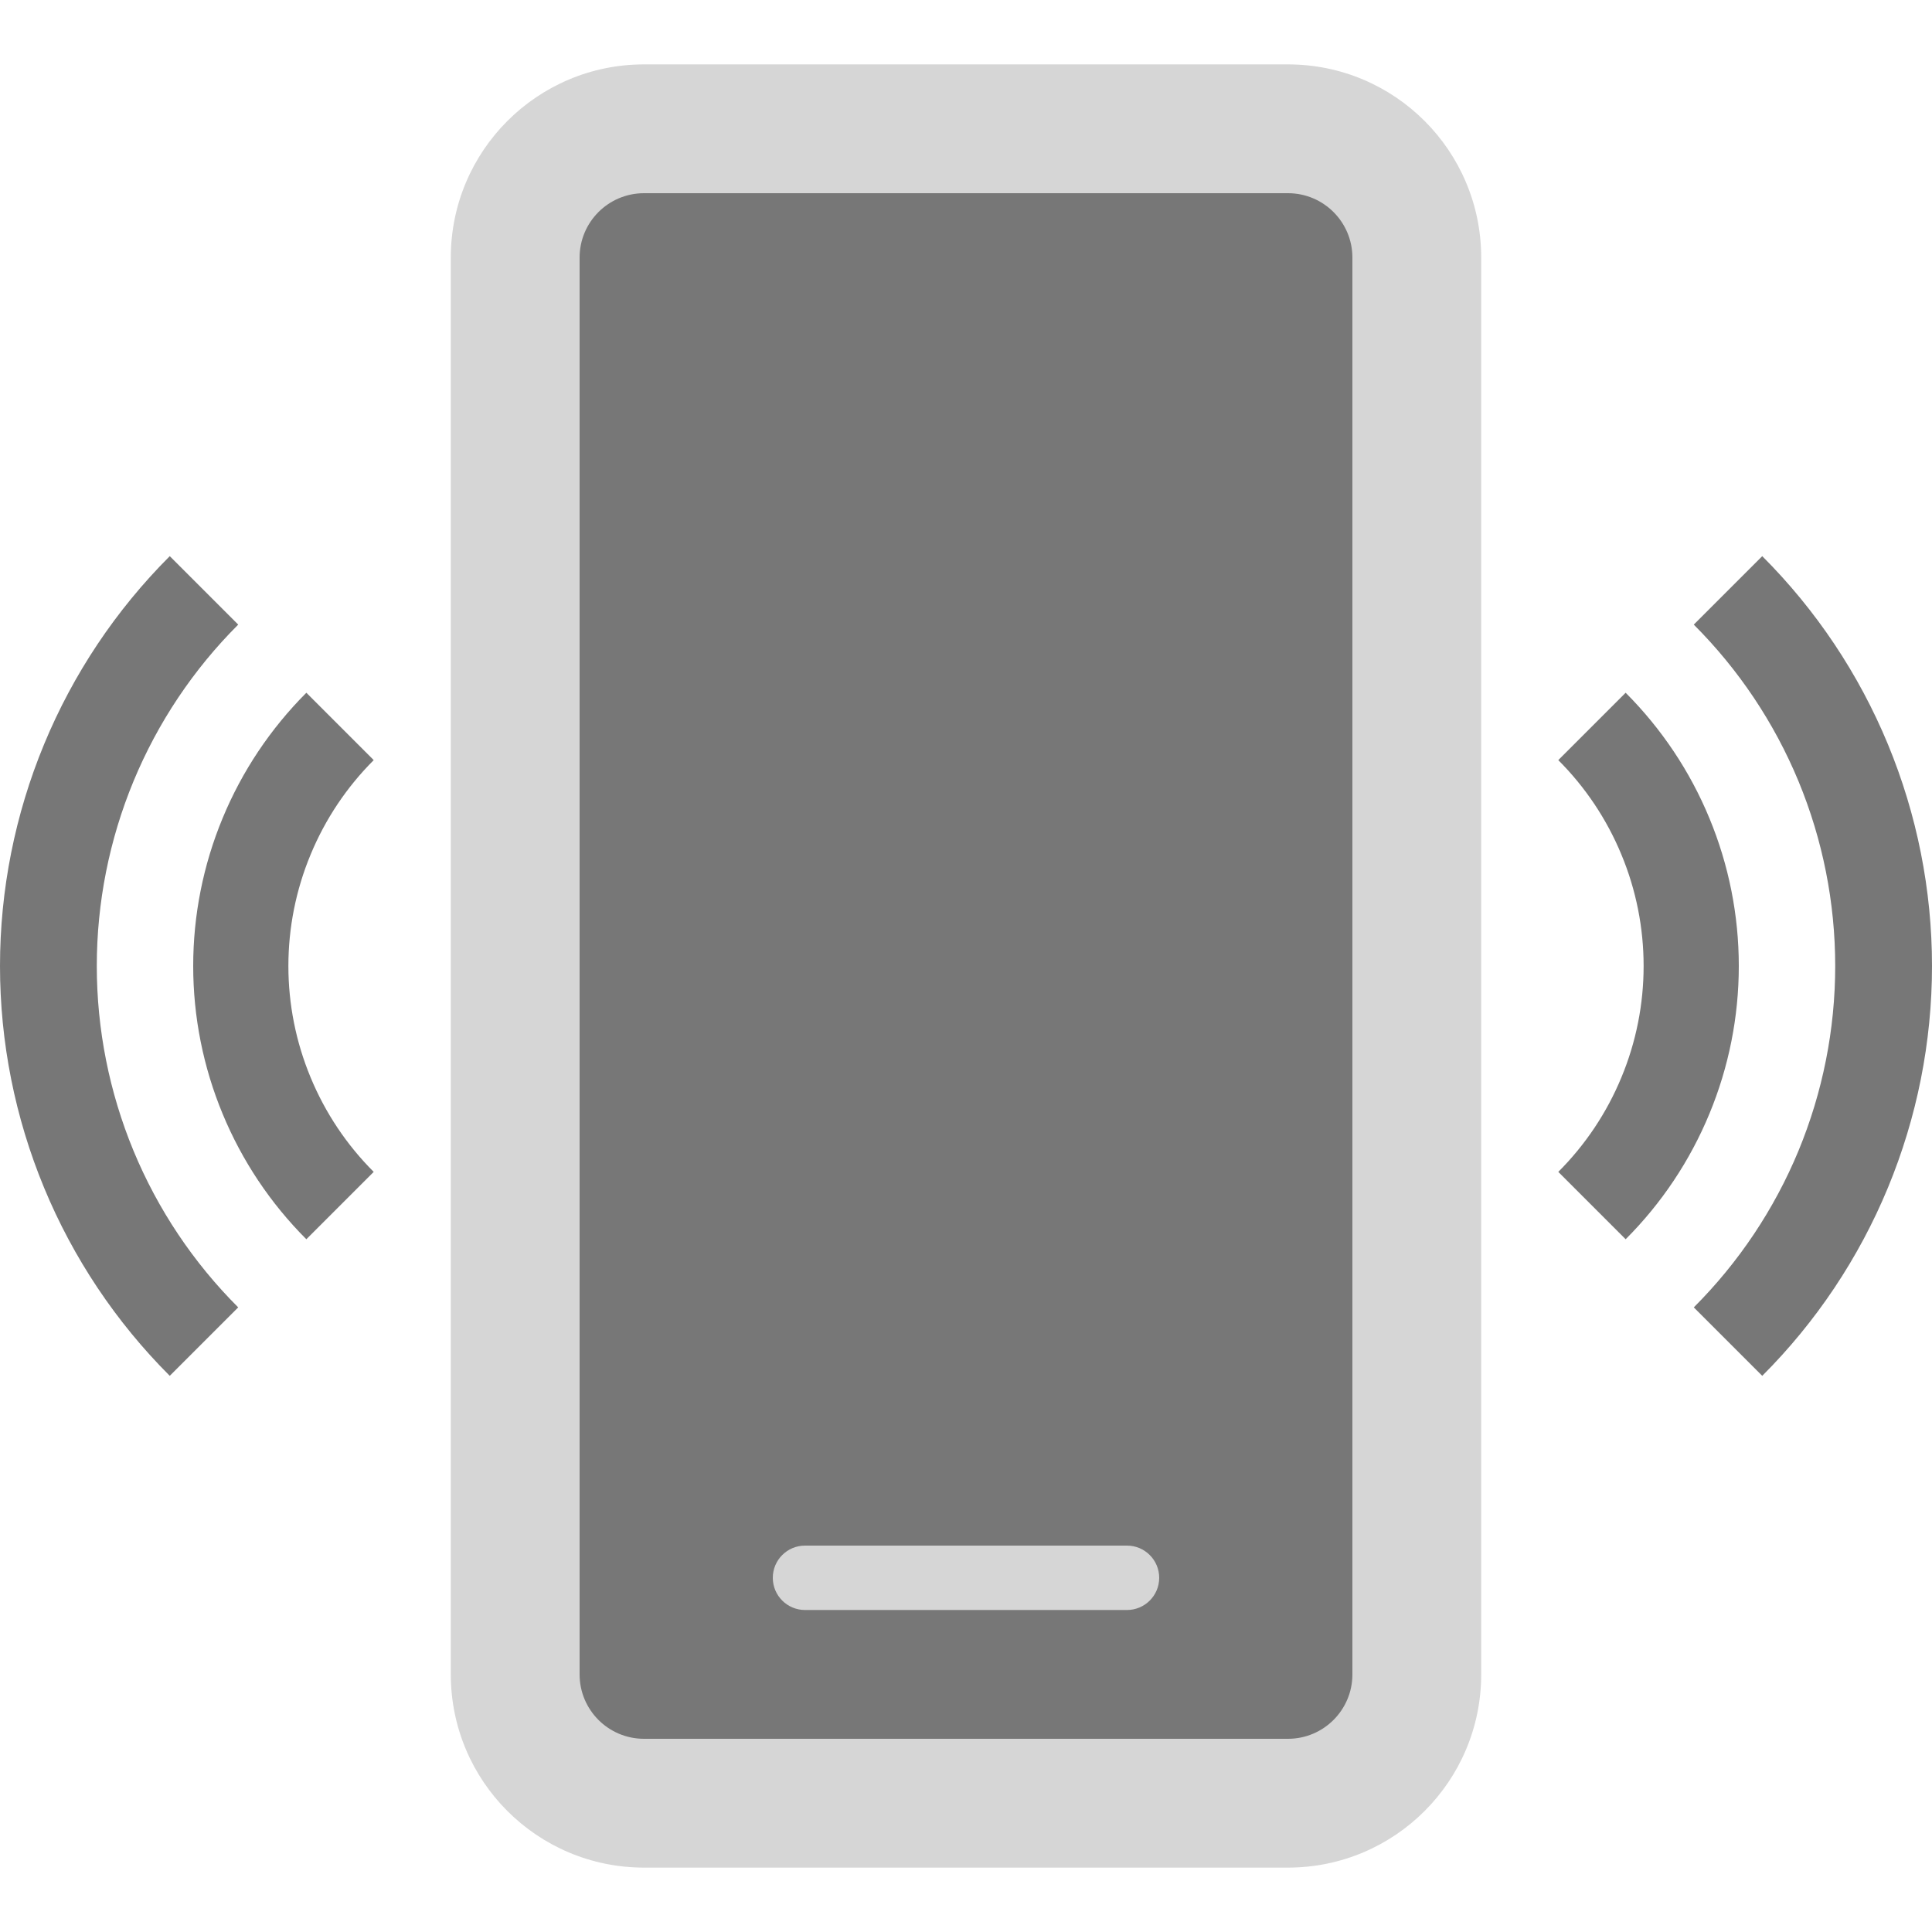
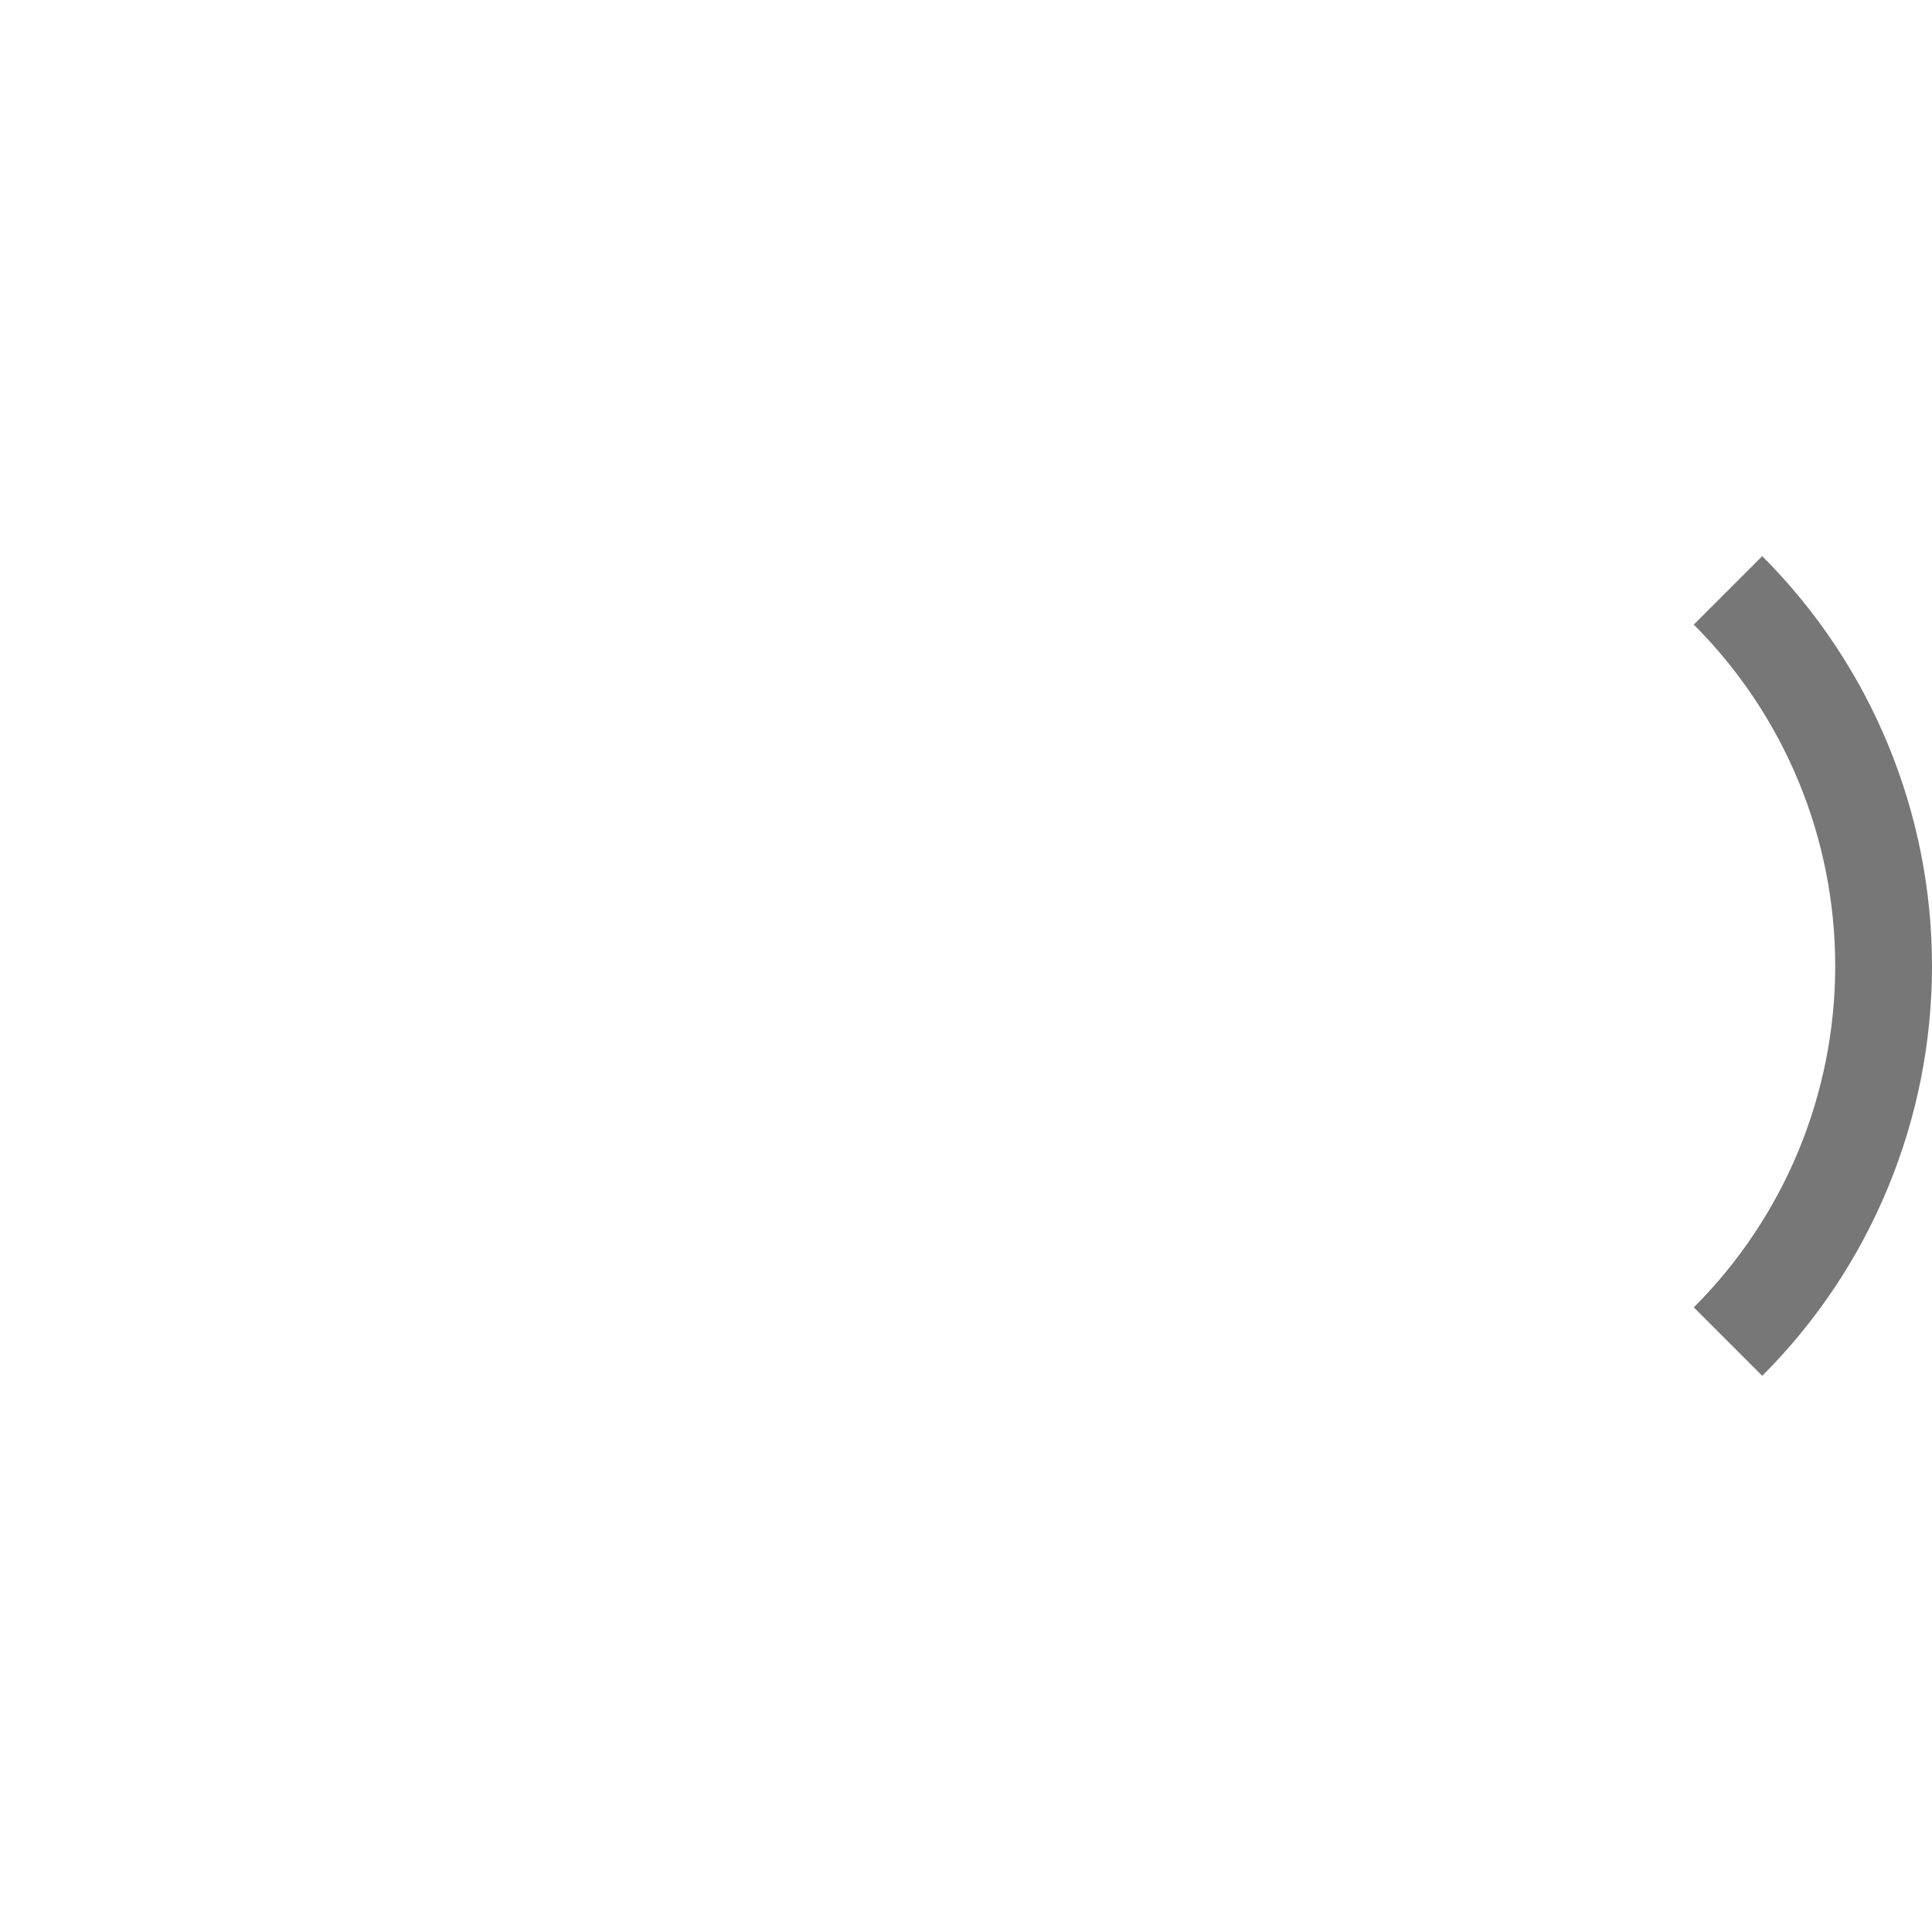
<svg xmlns="http://www.w3.org/2000/svg" width="30" height="30" viewBox="0 0 30 30" fill="none">
  <g id="Iconsduo/mobile_rings">
-     <path id="half" opacity="0.3" d="M7 4C7 2.343 8.343 1 10 1H20C21.657 1 23 2.343 23 4V26C23 27.657 21.657 29 20 29H10C8.343 29 7 27.657 7 26V4Z" fill="#777777" />
    <g id="main">
-       <path fill-rule="evenodd" clip-rule="evenodd" d="M9 4C9 3.448 9.448 3 10 3H20C20.552 3 21 3.448 21 4V26C21 26.552 20.552 27 20 27H10C9.448 27 9 26.552 9 26V4ZM12.5 24C12.224 24 12 24.224 12 24.5C12 24.776 12.224 25 12.5 25H17.5C17.776 25 18 24.776 18 24.5C18 24.224 17.776 24 17.5 24H12.5Z" fill="#777777" />
-       <path d="M2.636 8.636C1.8 9.472 1.137 10.464 0.685 11.556C0.233 12.648 0 13.818 0 15C0 16.182 0.233 17.352 0.685 18.444C1.137 19.536 1.8 20.528 2.636 21.364L3.699 20.301C3.002 19.605 2.45 18.779 2.073 17.869C1.697 16.959 1.503 15.985 1.503 15C1.503 14.015 1.697 13.04 2.073 12.131C2.45 11.221 3.002 10.395 3.699 9.699L2.636 8.636Z" fill="#777777" />
      <path d="M29.315 11.556C28.863 10.464 28.2 9.472 27.364 8.636L26.301 9.699C26.997 10.395 27.55 11.221 27.927 12.131C28.303 13.04 28.497 14.015 28.497 15C28.497 15.985 28.303 16.959 27.927 17.869C27.55 18.779 26.997 19.605 26.301 20.301L27.364 21.364C28.2 20.528 28.863 19.536 29.315 18.444C29.767 17.352 30 16.182 30 15C30 13.818 29.767 12.648 29.315 11.556Z" fill="#777777" />
-       <path d="M4.757 10.757C4.2 11.315 3.758 11.976 3.457 12.704C3.155 13.432 3 14.212 3 15C3 15.788 3.155 16.568 3.457 17.296C3.758 18.024 4.2 18.686 4.757 19.243L5.803 18.197C5.383 17.777 5.05 17.279 4.823 16.73C4.595 16.182 4.478 15.594 4.478 15C4.478 14.406 4.595 13.818 4.823 13.27C5.05 12.721 5.383 12.223 5.803 11.803L4.757 10.757Z" fill="#777777" />
-       <path d="M26.543 12.704C26.242 11.976 25.8 11.315 25.243 10.757L24.197 11.803C24.617 12.223 24.95 12.721 25.177 13.27C25.405 13.818 25.522 14.406 25.522 15C25.522 15.594 25.405 16.182 25.177 16.73C24.95 17.279 24.617 17.777 24.197 18.197L25.243 19.243C25.8 18.686 26.242 18.024 26.543 17.296C26.845 16.568 27 15.788 27 15C27 14.212 26.845 13.432 26.543 12.704Z" fill="#777777" />
    </g>
  </g>
</svg>